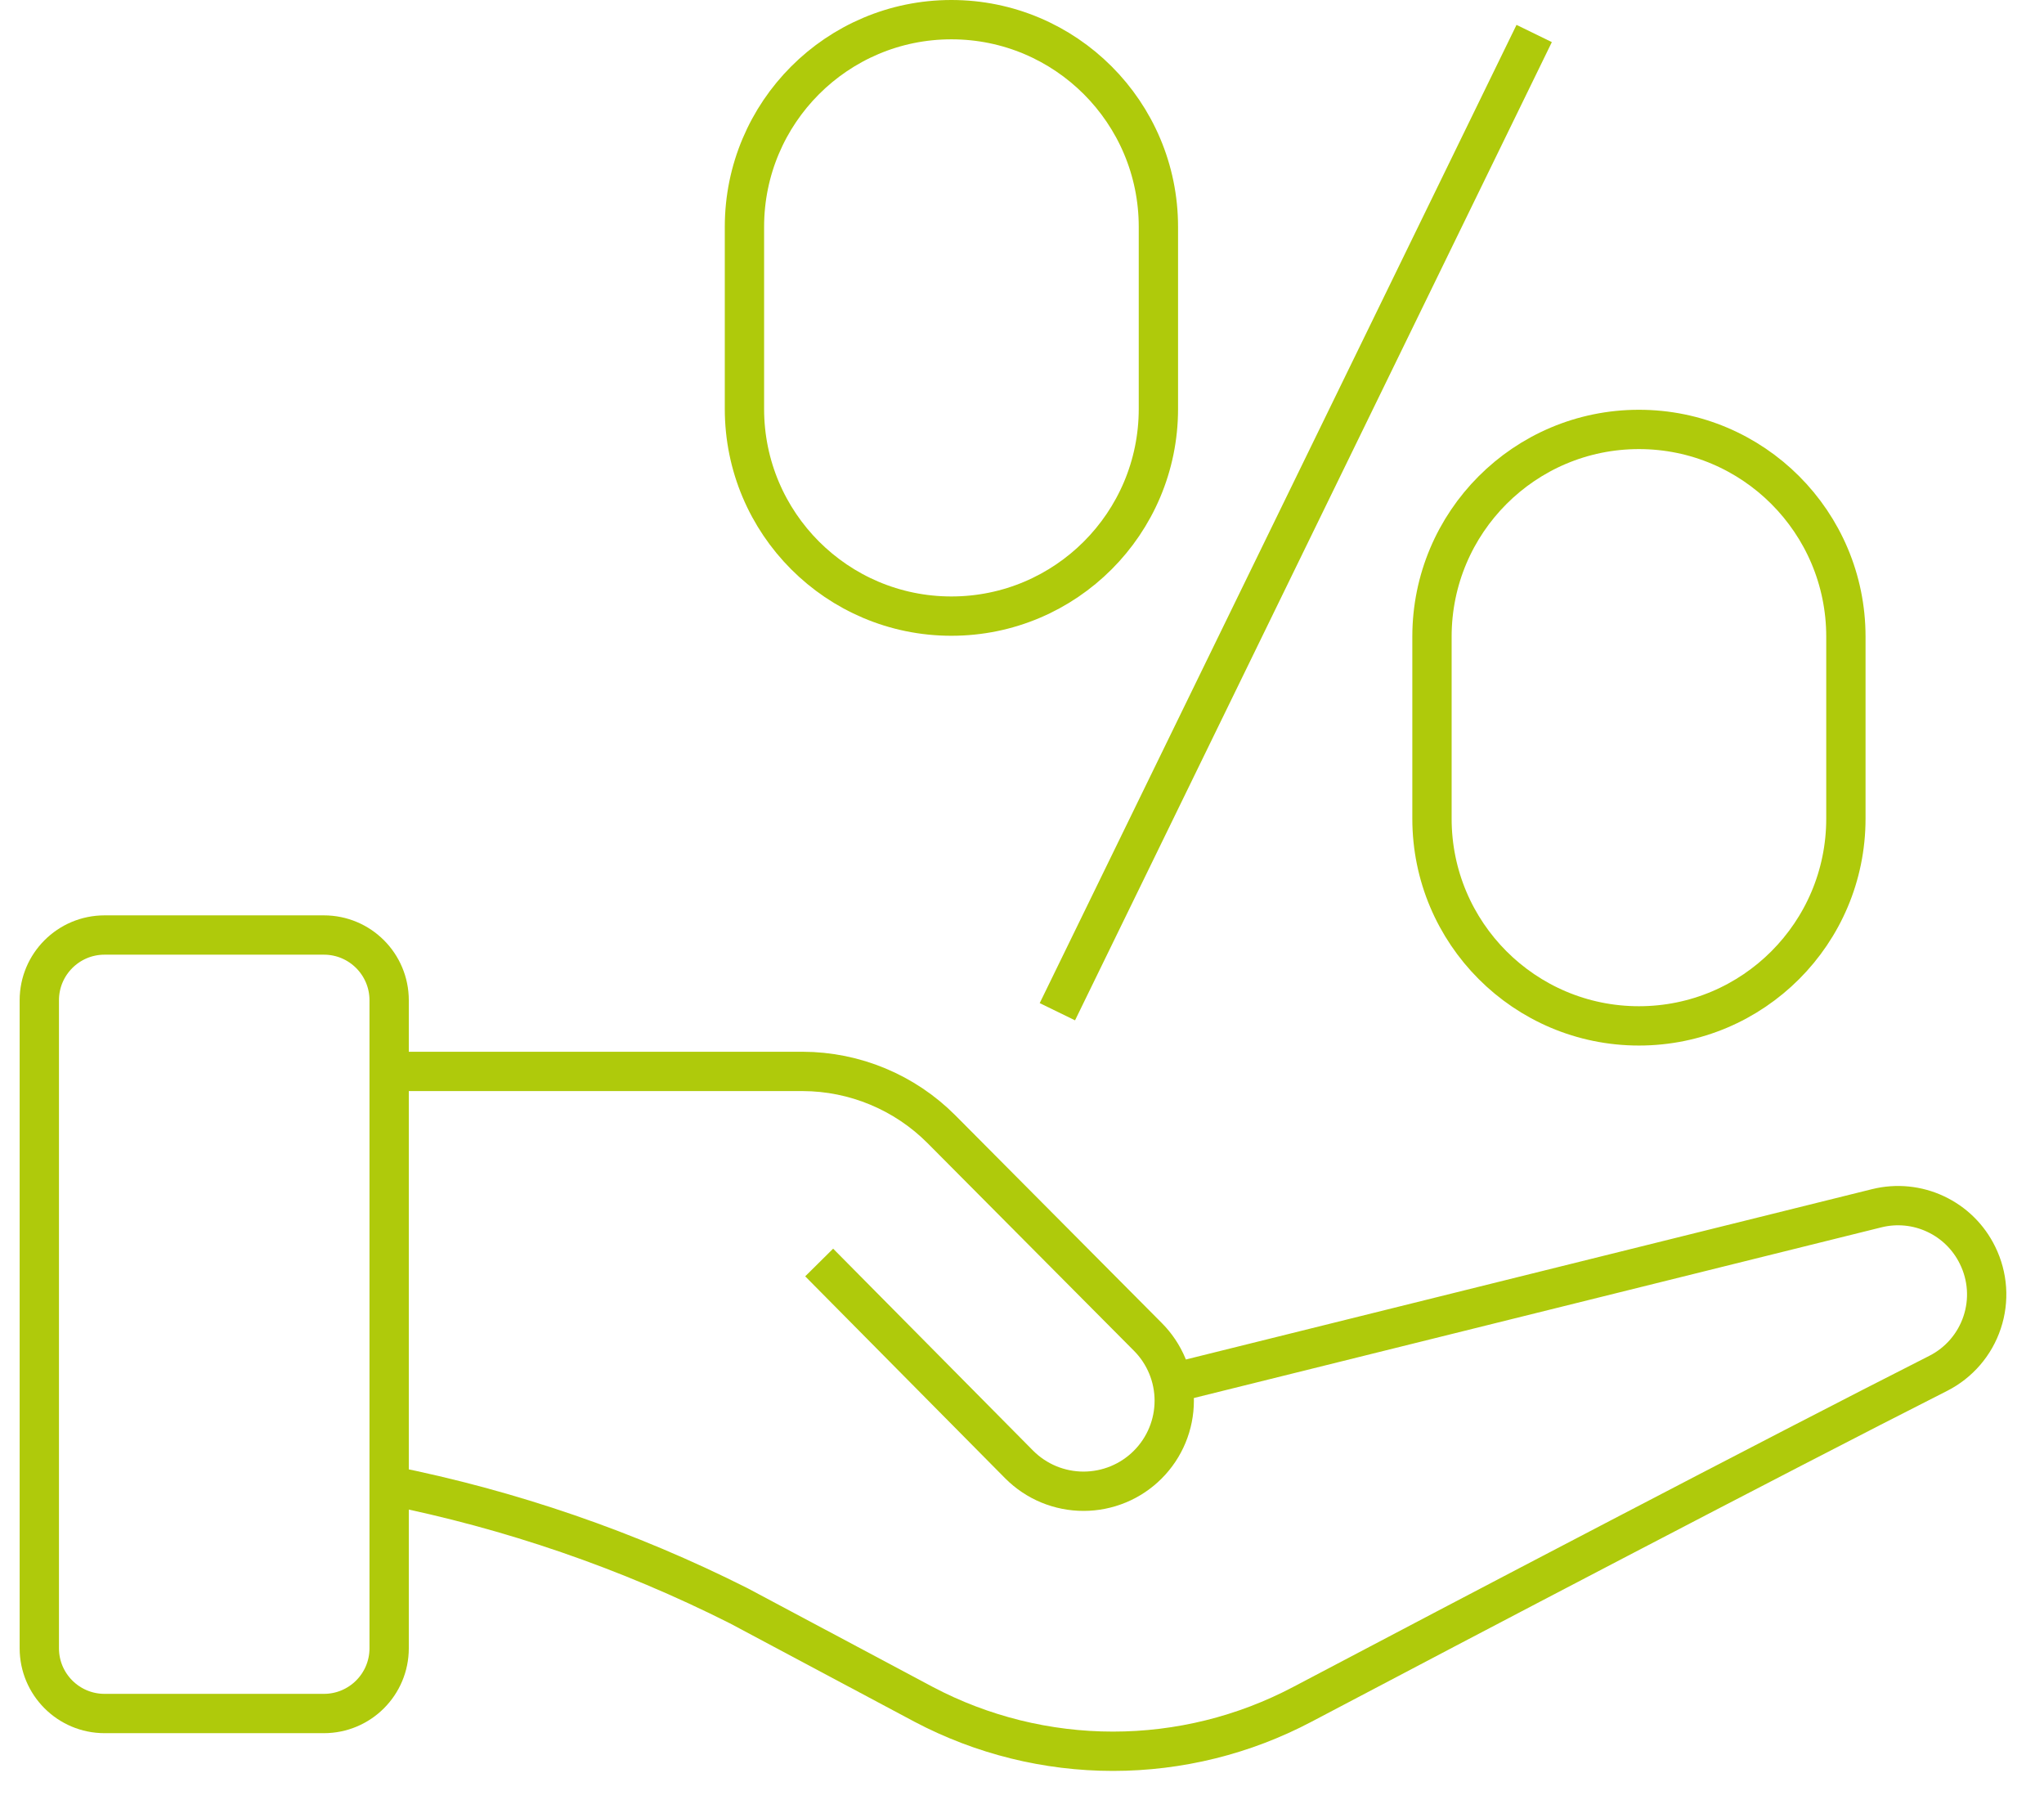
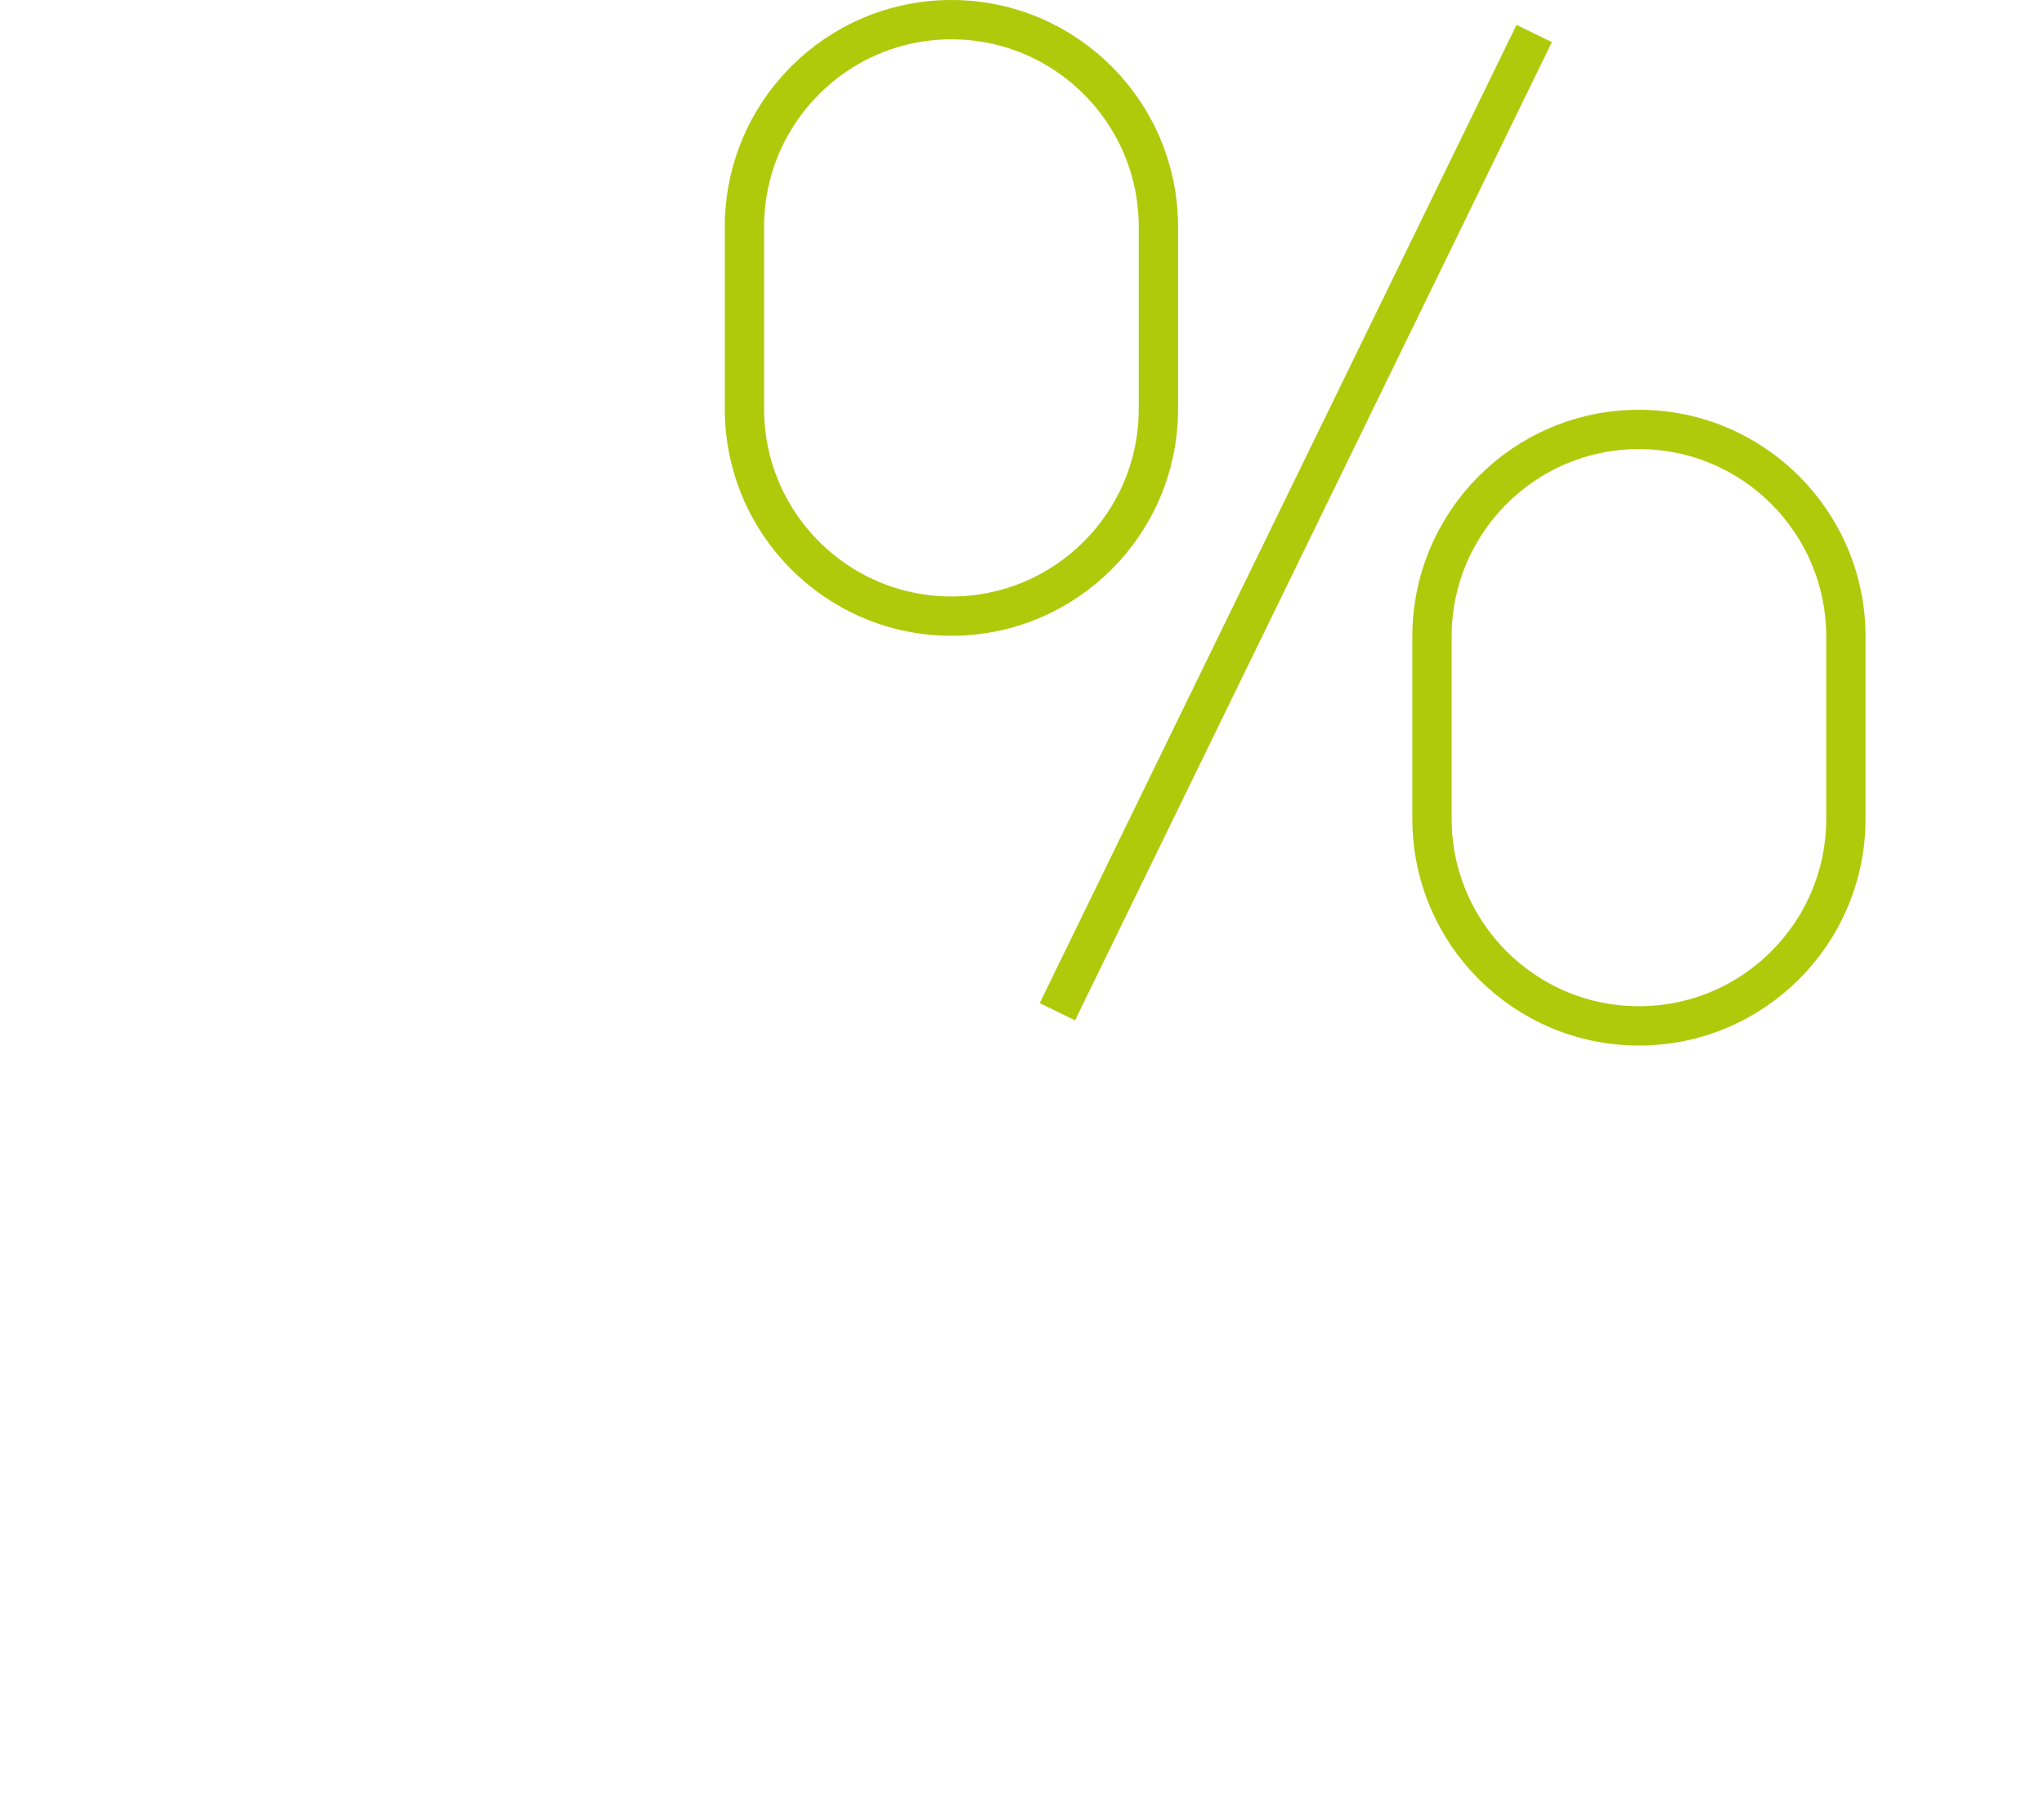
<svg xmlns="http://www.w3.org/2000/svg" width="52" height="46" viewBox="0 0 52 46" fill="none">
  <g clip-path="url(#clip0_214_36)">
-     <path d="M8.24 23.781H2.66C1.743 23.781 1 24.524 1 25.441V41.921C1 42.838 1.743 43.581 2.66 43.581H8.24C9.157 43.581 9.9 42.838 9.9 41.921V25.441C9.9 24.524 9.157 23.781 8.24 23.781Z" stroke="#AFCA0B" stroke-linejoin="round" />
    <path d="M29.47 5.77C29.47 2.859 27.112 0.5 24.204 0.5C21.297 0.5 18.939 2.859 18.939 5.77V10.4C18.939 13.31 21.297 15.67 24.204 15.67C27.112 15.67 29.47 13.31 29.47 10.4V5.77Z" stroke="#AFCA0B" stroke-linejoin="round" />
    <path d="M46.96 16.192C46.96 13.281 44.602 10.922 41.695 10.922C38.787 10.922 36.43 13.281 36.43 16.192V20.822C36.43 23.732 38.787 26.092 41.695 26.092C44.602 26.092 46.96 23.732 46.96 20.822V16.192Z" stroke="#AFCA0B" stroke-linejoin="round" />
-     <path d="M9.9 27.25H20.42C21.745 27.253 23.015 27.782 23.95 28.72L29.2 34C29.631 34.431 29.873 35.016 29.873 35.625C29.873 36.234 29.631 36.819 29.2 37.25C28.986 37.465 28.731 37.636 28.45 37.752C28.17 37.868 27.869 37.928 27.565 37.928C27.262 37.928 26.961 37.868 26.68 37.752C26.4 37.636 26.145 37.465 25.93 37.25L20.84 32.11" stroke="#AFCA0B" stroke-linejoin="round" />
-     <path d="M9.9 37.779C12.988 38.394 15.979 39.423 18.79 40.839L23.5 43.349C24.985 44.132 26.637 44.541 28.315 44.541C29.993 44.541 31.646 44.132 33.13 43.349C37.13 41.239 45.24 36.989 49.31 34.929C49.838 34.661 50.239 34.196 50.426 33.634C50.614 33.073 50.572 32.46 50.31 31.929C50.085 31.466 49.708 31.095 49.242 30.877C48.777 30.658 48.25 30.606 47.75 30.729L30.02 35.129" stroke="#AFCA0B" stroke-linejoin="round" />
    <path d="M39.03 0.852L26.9 25.732" stroke="#AFCA0B" stroke-linejoin="round" />
  </g>
  <defs>
    <clipPath id="clip0_214_36">
      <rect width="50.57" height="45.06" fill="white" transform="translate(0.5)" />
    </clipPath>
  </defs>
</svg>